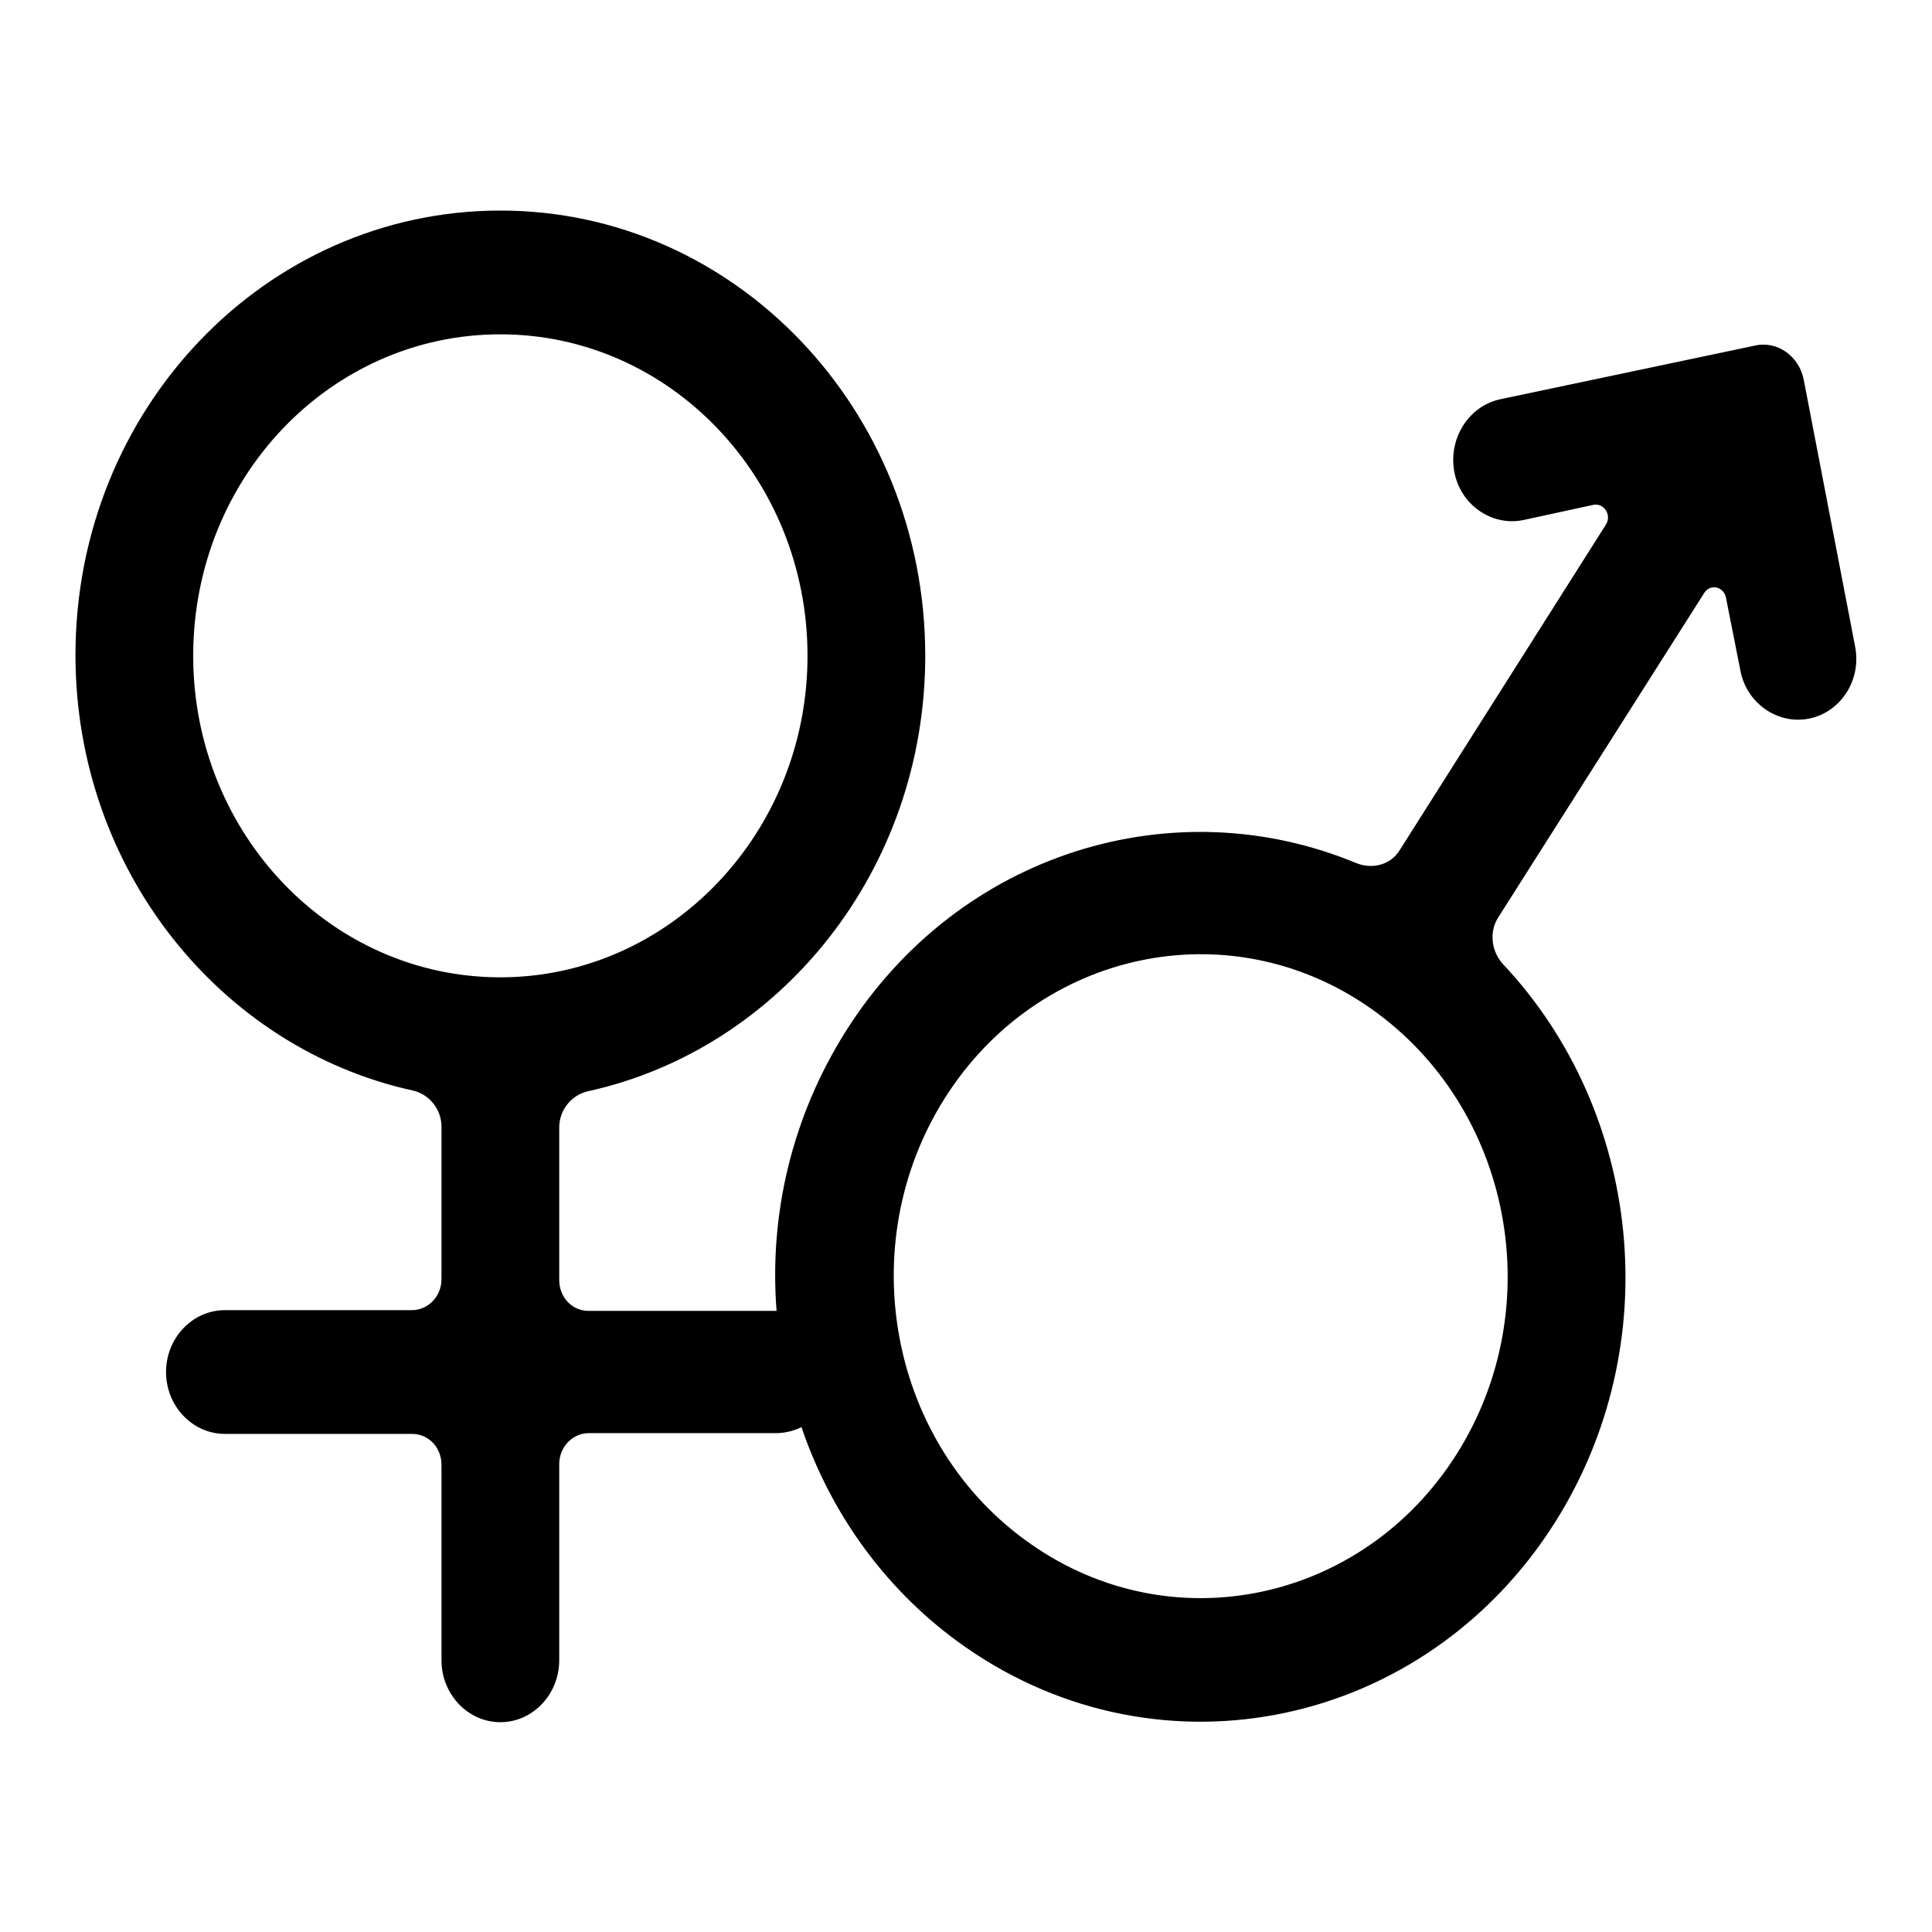
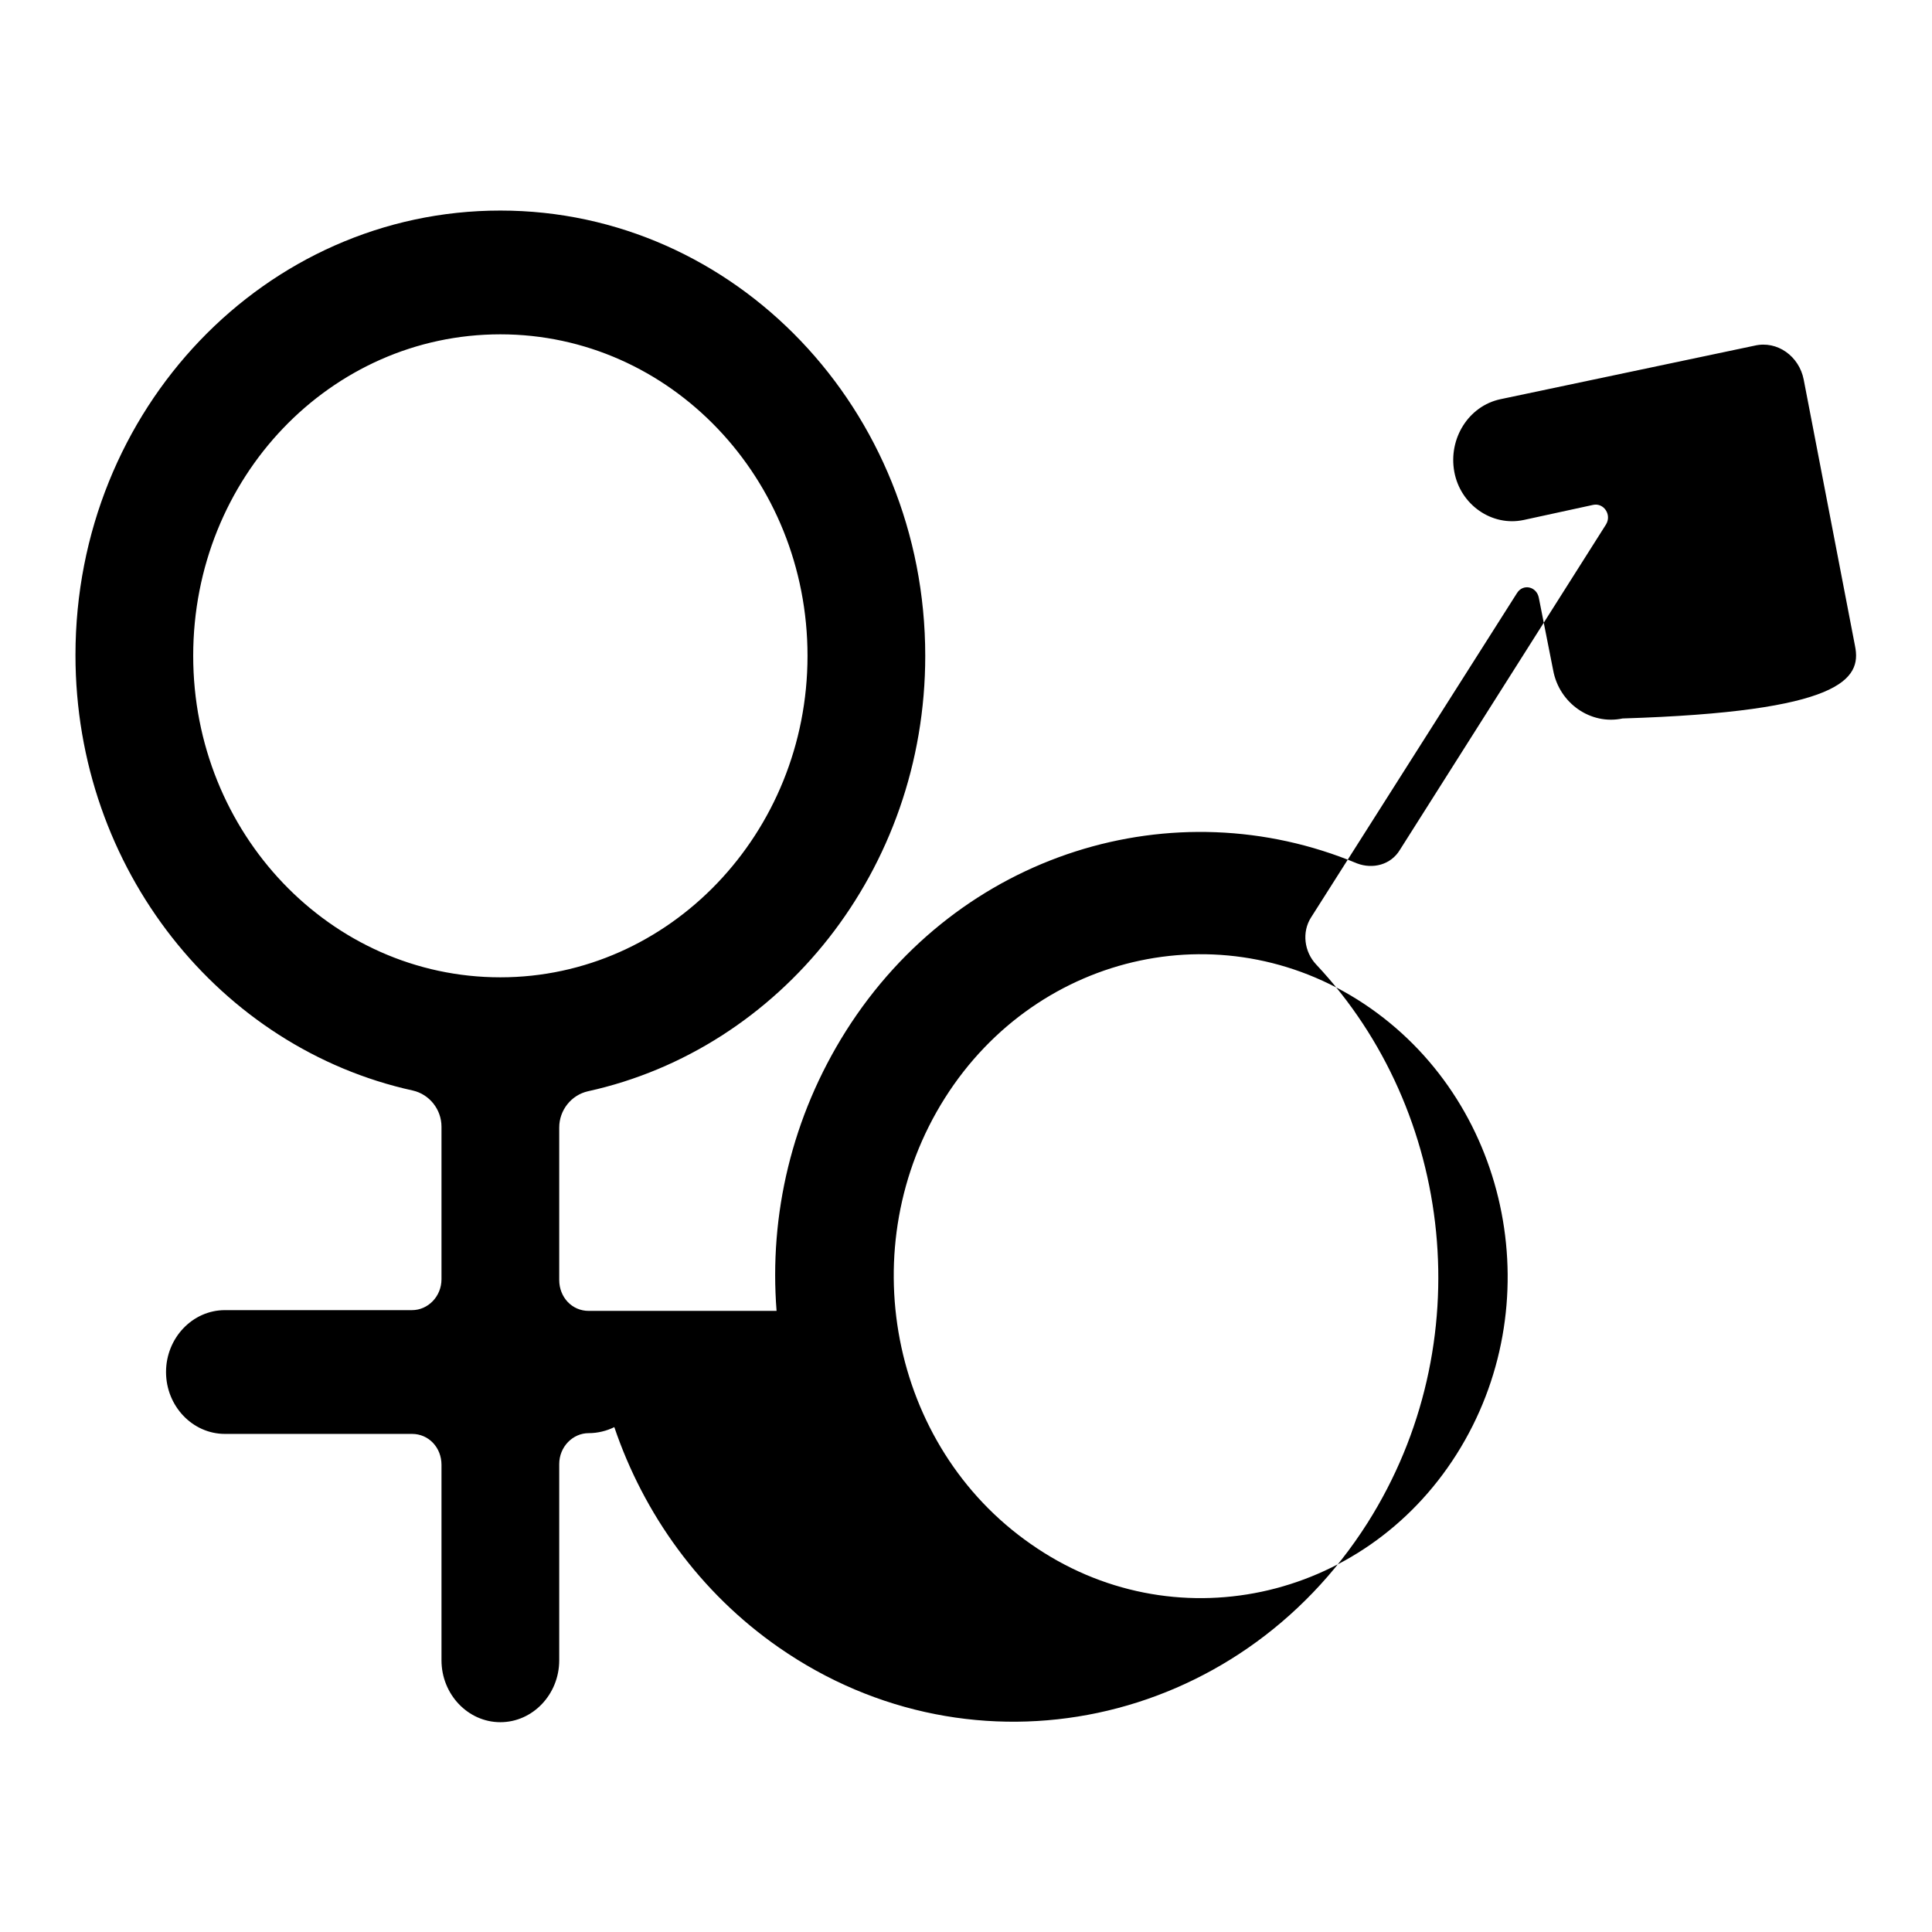
<svg xmlns="http://www.w3.org/2000/svg" version="1.1" x="0px" y="0px" viewBox="0 0 256 256" enable-background="new 0 0 256 256" xml:space="preserve">
  <g>
    <g>
-       <path fill="#000000" d="M245.8,85.6l-5.7-29.6l-1.1-5.7c-0.6-3.1-3.5-5.2-6.5-4.5l-33.7,7.1c-4.2,0.9-6.9,5.2-6.1,9.6c0.8,4.4,5,7.3,9.2,6.4l9.2-2c1.4-0.3,2.5,1.3,1.7,2.6l-27.3,43.1c-1.2,2-3.6,2.6-5.7,1.8c-24.2-10.1-52.7-1.5-67.7,22.2c-7.2,11.4-10.2,24.4-9.2,37.1c-0.1,0-0.1,0-0.2,0H78c-2.2,0-3.9-1.8-3.9-4.1v-20.2c0-2.3,1.6-4.3,3.8-4.8c25.5-5.6,44.7-29.3,44.7-57.7c0-32.6-25.2-59-56.3-59S10,54.2,10,86.8c0,28.4,19.2,52.1,44.7,57.7c2.2,0.5,3.8,2.5,3.8,4.8v20.2c0,2.3-1.8,4.1-3.9,4.1H29.8c-4.3,0-7.8,3.7-7.8,8.2s3.5,8.2,7.8,8.2h24.8c2.2,0,3.9,1.8,3.9,4.1V220c0,4.5,3.5,8.2,7.8,8.2c4.3,0,7.8-3.7,7.8-8.2V194c0-2.3,1.8-4.1,3.9-4.1h24.8c1.2,0,2.4-0.3,3.4-0.8c3.9,11.5,11.3,21.9,21.8,29.2c25.9,18,60.8,10.6,78-16.5c15-23.7,11.5-54.5-6.8-74c-1.6-1.7-1.9-4.3-0.7-6.2l27.3-43c0.8-1.3,2.6-0.9,2.9,0.6l1.9,9.6c0.8,4.4,5,7.3,9.2,6.4C244,94.3,246.7,90,245.8,85.6z M66.3,129.5c-22.5,0-40.7-19.1-40.7-42.6c0-23.6,18.2-42.6,40.7-42.6c22.5,0,40.7,19.1,40.7,42.6C107,110.4,88.7,129.5,66.3,129.5z M193,192.7c-12.4,19.6-37.7,25-56.4,11.9c-18.7-13-23.8-39.5-11.4-59.1c12.4-19.6,37.7-25,56.4-11.9C200.3,146.7,205.4,173.1,193,192.7z" />
+       <path fill="#000000" d="M245.8,85.6l-5.7-29.6l-1.1-5.7c-0.6-3.1-3.5-5.2-6.5-4.5l-33.7,7.1c-4.2,0.9-6.9,5.2-6.1,9.6c0.8,4.4,5,7.3,9.2,6.4l9.2-2c1.4-0.3,2.5,1.3,1.7,2.6l-27.3,43.1c-1.2,2-3.6,2.6-5.7,1.8c-24.2-10.1-52.7-1.5-67.7,22.2c-7.2,11.4-10.2,24.4-9.2,37.1c-0.1,0-0.1,0-0.2,0H78c-2.2,0-3.9-1.8-3.9-4.1v-20.2c0-2.3,1.6-4.3,3.8-4.8c25.5-5.6,44.7-29.3,44.7-57.7c0-32.6-25.2-59-56.3-59S10,54.2,10,86.8c0,28.4,19.2,52.1,44.7,57.7c2.2,0.5,3.8,2.5,3.8,4.8v20.2c0,2.3-1.8,4.1-3.9,4.1H29.8c-4.3,0-7.8,3.7-7.8,8.2s3.5,8.2,7.8,8.2h24.8c2.2,0,3.9,1.8,3.9,4.1V220c0,4.5,3.5,8.2,7.8,8.2c4.3,0,7.8-3.7,7.8-8.2V194c0-2.3,1.8-4.1,3.9-4.1c1.2,0,2.4-0.3,3.4-0.8c3.9,11.5,11.3,21.9,21.8,29.2c25.9,18,60.8,10.6,78-16.5c15-23.7,11.5-54.5-6.8-74c-1.6-1.7-1.9-4.3-0.7-6.2l27.3-43c0.8-1.3,2.6-0.9,2.9,0.6l1.9,9.6c0.8,4.4,5,7.3,9.2,6.4C244,94.3,246.7,90,245.8,85.6z M66.3,129.5c-22.5,0-40.7-19.1-40.7-42.6c0-23.6,18.2-42.6,40.7-42.6c22.5,0,40.7,19.1,40.7,42.6C107,110.4,88.7,129.5,66.3,129.5z M193,192.7c-12.4,19.6-37.7,25-56.4,11.9c-18.7-13-23.8-39.5-11.4-59.1c12.4-19.6,37.7-25,56.4-11.9C200.3,146.7,205.4,173.1,193,192.7z" />
    </g>
  </g>
</svg>